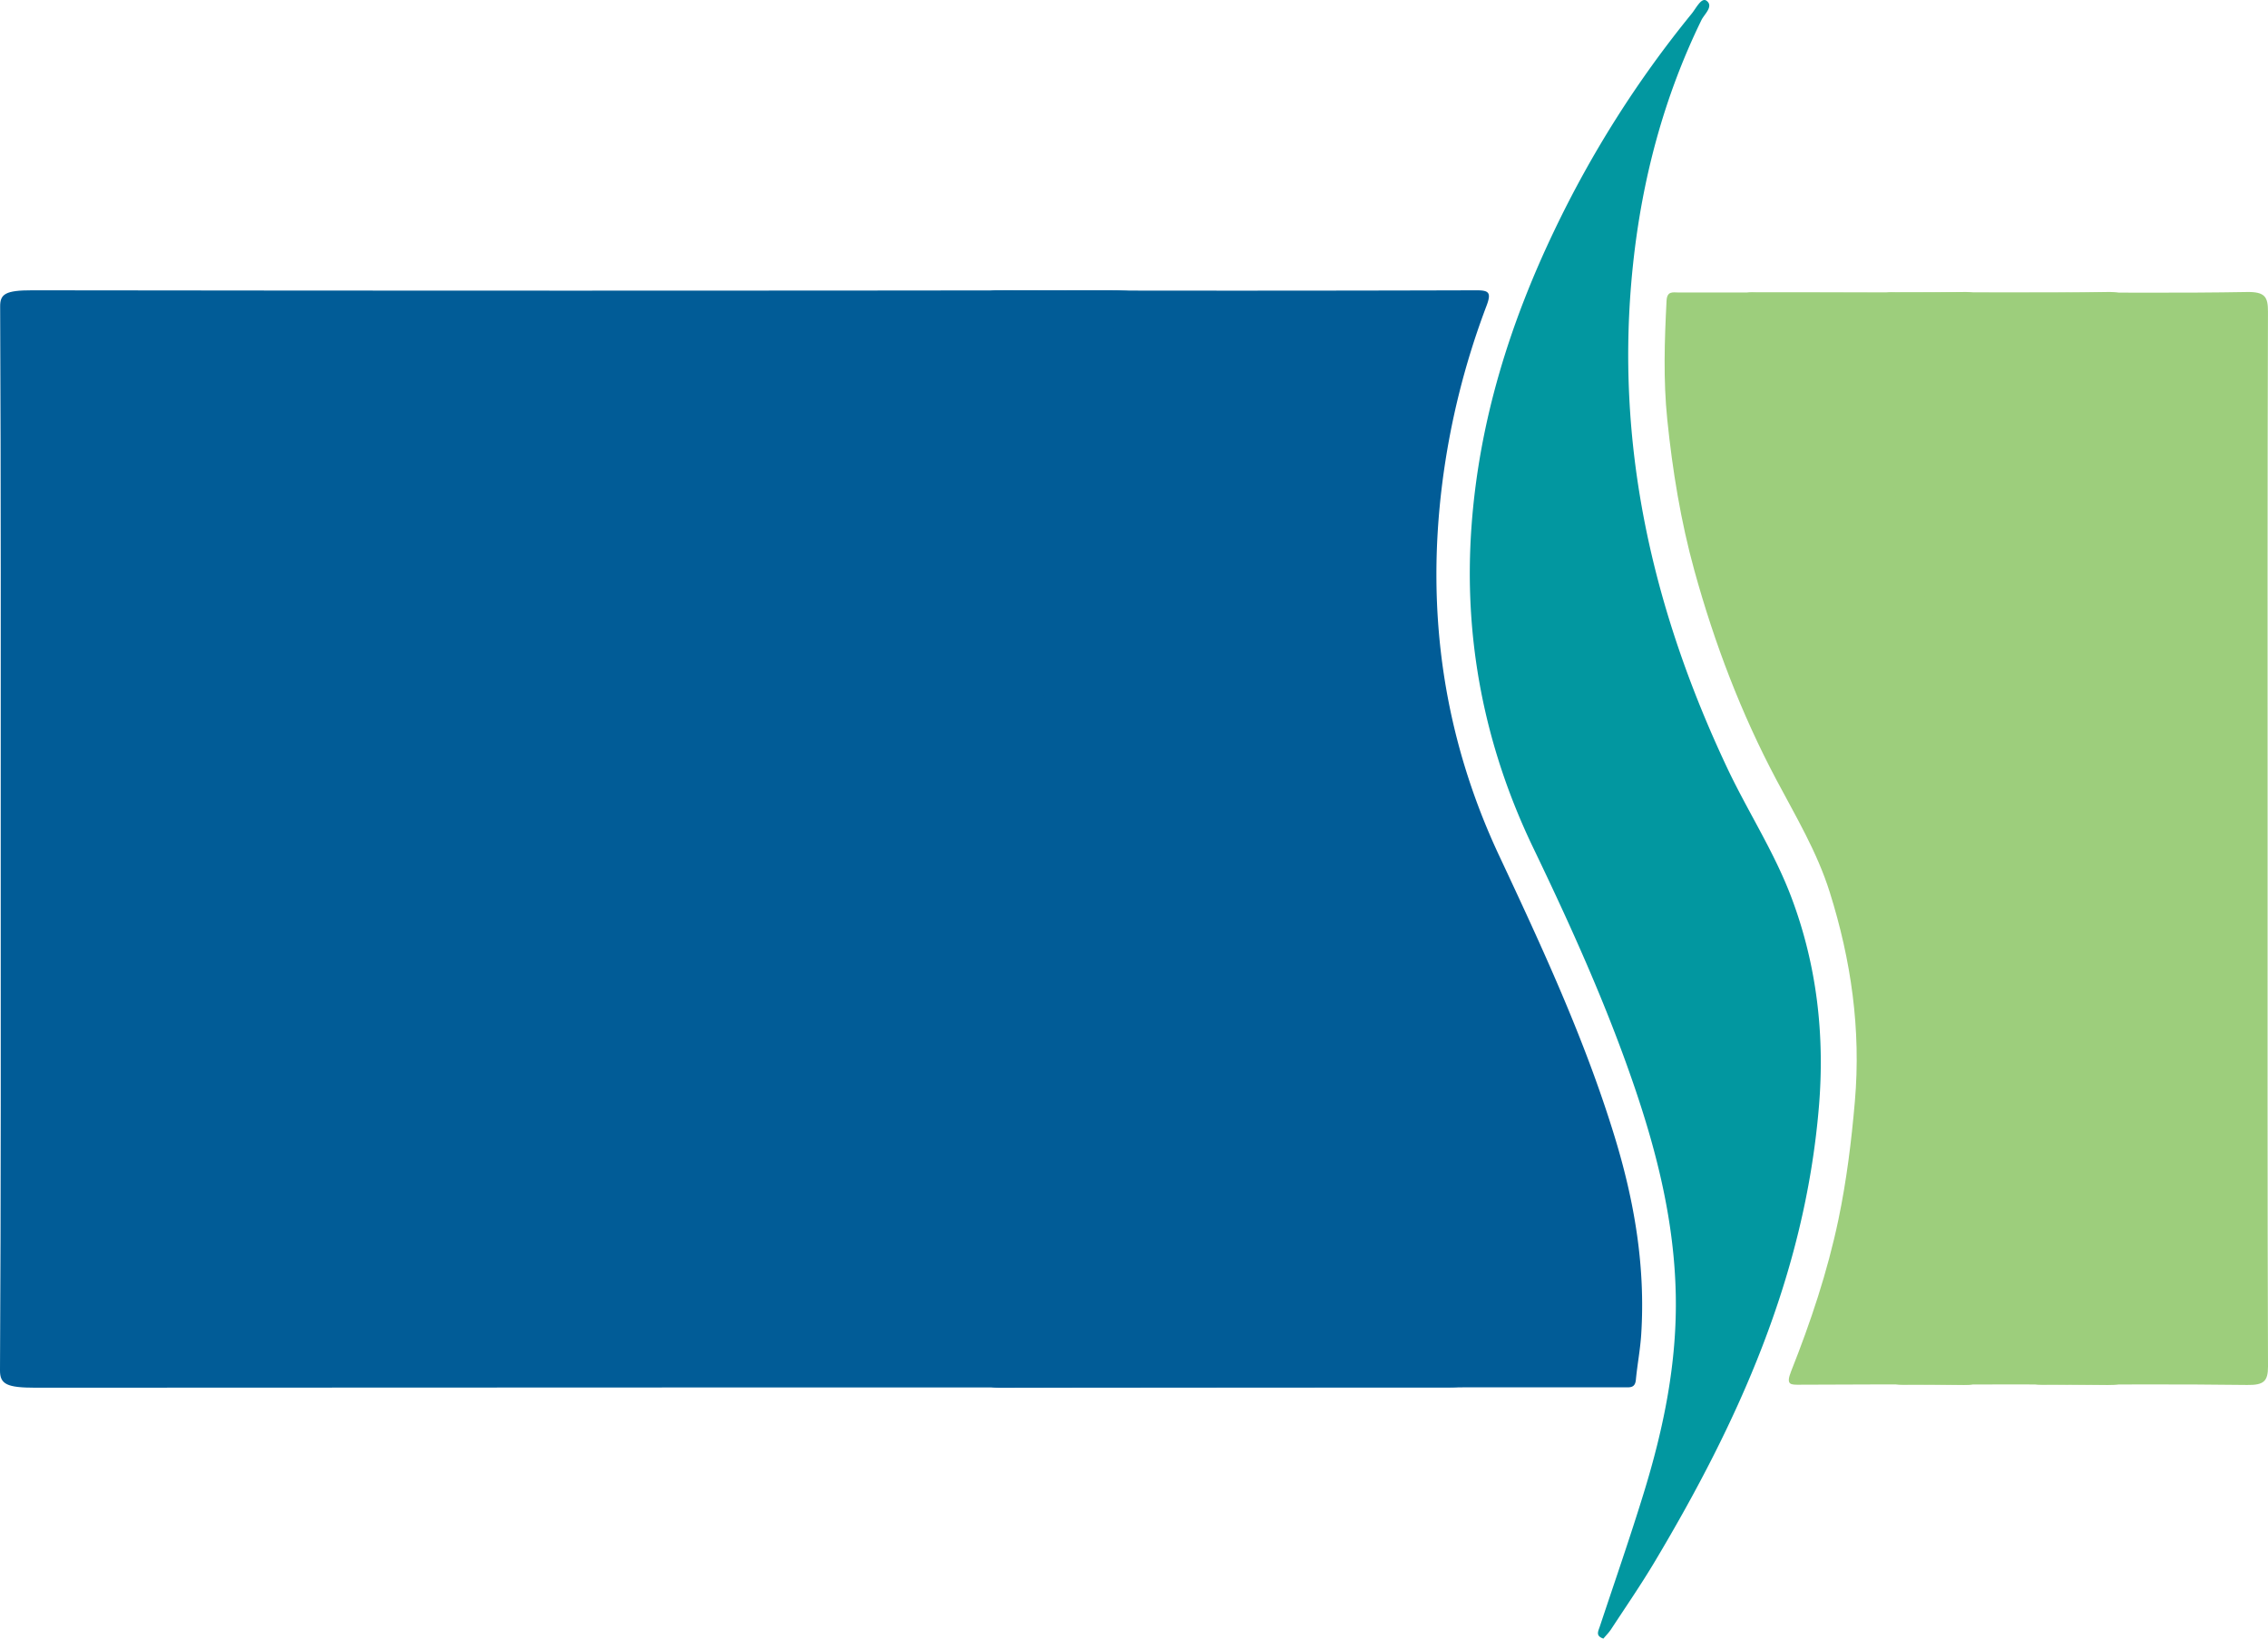
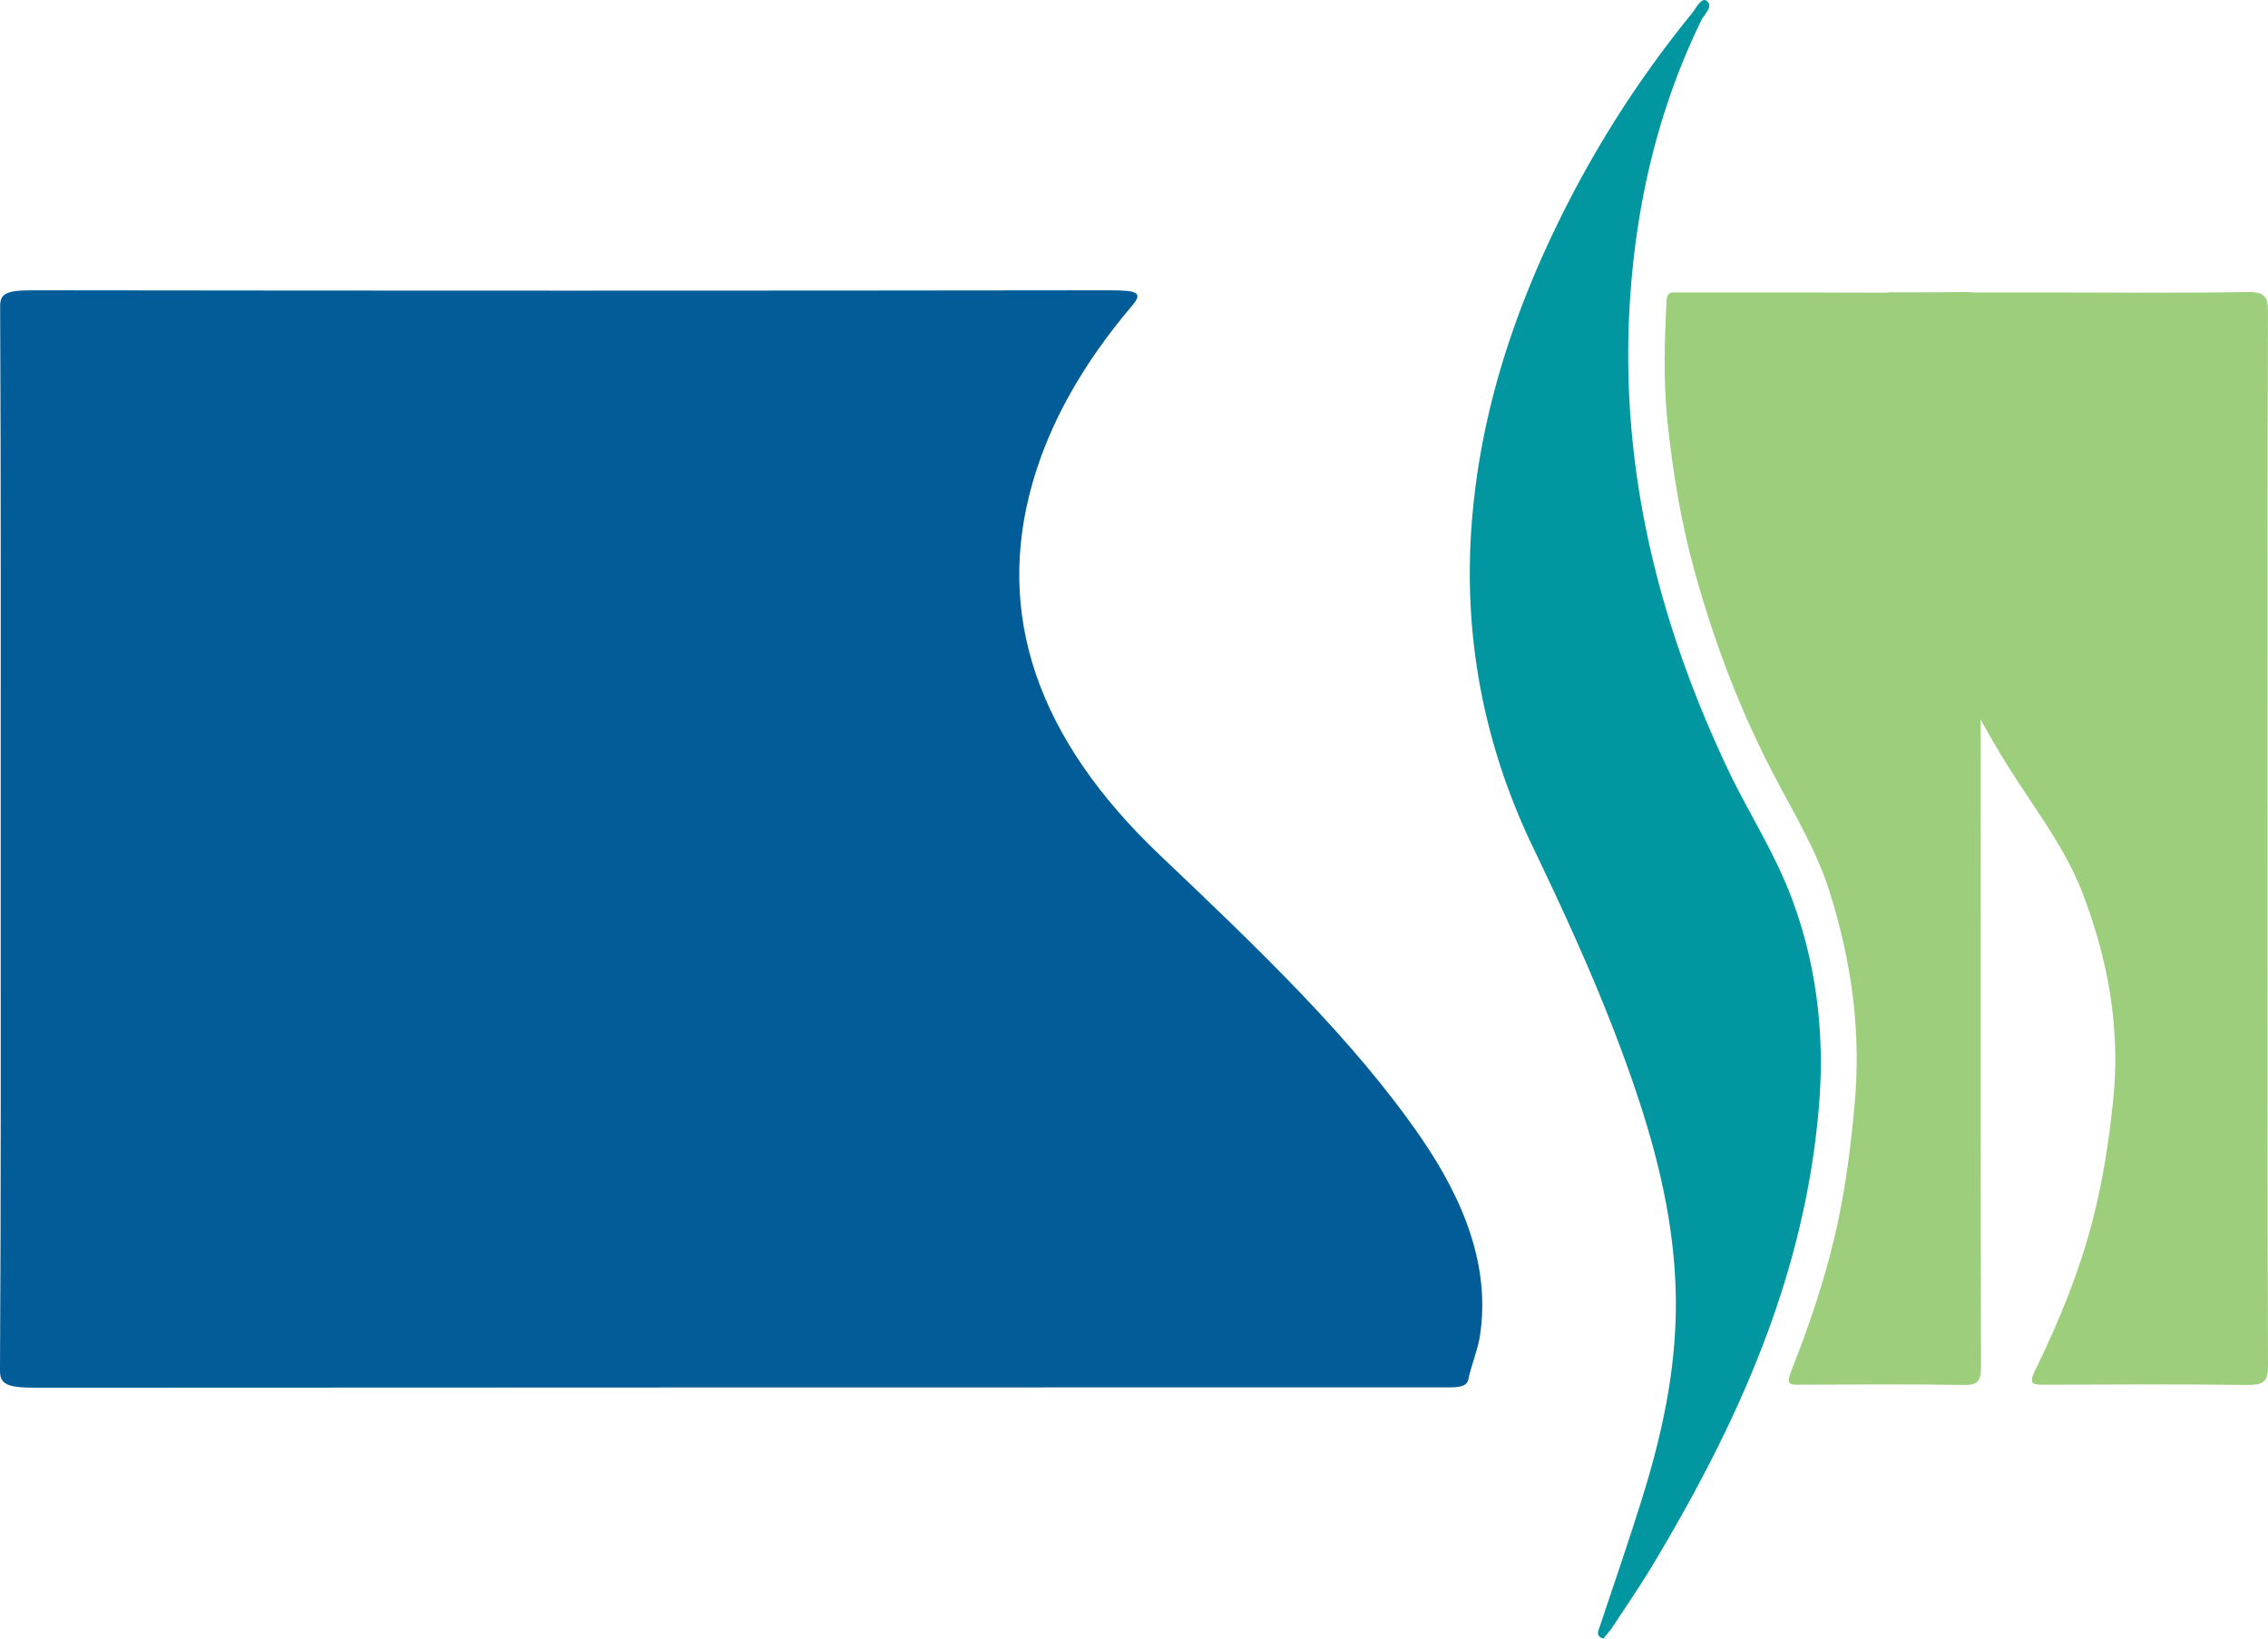
<svg xmlns="http://www.w3.org/2000/svg" id="Layer_1" data-name="Layer 1" viewBox="0 0 2121.74 1533.21">
  <defs>
    <style>.cls-1{fill:#015c97;}.cls-2{fill:#9dce7c;}.cls-3{fill:#0297a0;}</style>
  </defs>
-   <path class="cls-1" d="M515.7,509.37q0-249.57-.24-499.15c0-11.57,2.15-15.2,13.37-15.17q223.84.66,447.71,0c11.58,0,14.17,2,9.47,14.42a726.06,726.06,0,0,0-41.43,166.15c-15.46,122.26,1.67,238.3,53.11,348.2,40.23,85.95,80.31,172,108.37,263.94,18.25,59.79,28.69,120.85,24.64,184.16-.91,14.23-3.65,28.3-5,42.51-.55,5.88-3.34,7.1-7.73,7.11l-9.16,0q-289.32,0-578.63.31c-11.92,0-14.82-3.25-14.78-16.24Q516.07,757.52,515.7,509.37Z" transform="translate(404.68 276.58)" />
  <path class="cls-1" d="M-404,509.37c0-166.38.25-332.77-.54-499.15C-404.64-1.35-399.74-5-374.5-4.95q503.81.66,1007.6,0c26.07,0,31.88,2,21.31,14.42C609,62.92,577.51,118.21,561.17,175.65c-34.79,122.26,3.76,238.3,119.54,348.2,90.53,85.95,180.74,172,243.89,263.94,41.06,59.79,64.57,120.85,55.45,184.16-2,14.23-8.22,28.3-11.21,42.51-1.23,5.88-7.53,7.1-17.39,7.11l-20.63,0q-651.1,0-1302.22.31c-26.83,0-33.36-3.25-33.28-16.24C-403.71,840.23-404,674.8-404,509.37Z" transform="translate(404.68 276.58)" />
  <path class="cls-2" d="M1448.3,508.55c0,164.5-.18,329,.3,493.51,0,14-3.34,17.45-15.9,17.25-51.06-.82-102.13-.45-153.19-.24-8.82,0-13.85.71-8.58-12.56,18.27-46,34-93,44.27-142,7.6-36.45,12.17-73.28,15.38-110.6,5.82-67.49-3.55-132.09-23.47-195.55-11.92-38-32-71.32-50.16-105.66-32.72-61.75-57.63-127-76.48-195.27-12.8-46.34-20.51-93.71-25.41-141.56-3.78-36.83-2.57-74-.66-111.08.48-9.27,5.95-7.7,10.94-7.7q58.92-.1,117.84,0c49.76,0,99.53.66,149.26-.43,14-.3,16.16,4.66,16.13,18.46Q1447.94,261.8,1448.3,508.55Z" transform="translate(404.68 276.58)" />
-   <path class="cls-2" d="M1586.28,508.55c0,164.5-.21,329,.37,493.51,0,14-4.11,17.45-19.53,17.25-62.71-.82-125.44-.45-188.15-.24-10.83,0-17,.71-10.53-12.56,22.43-46,41.8-93,54.36-142,9.34-36.45,15-73.28,18.9-110.6,7.14-67.49-4.37-132.09-28.83-195.55-14.64-38-39.26-71.32-61.61-105.66-40.19-61.75-70.78-127-93.94-195.27-15.71-46.34-25.18-93.71-31.21-141.56-4.63-36.83-3.15-74-.8-111.08.59-9.27,7.3-7.7,13.44-7.7q72.36-.1,144.73,0c61.11,0,122.24.66,183.32-.43,17.15-.3,19.85,4.66,19.81,18.46C1586.09,179.55,1586.28,344.05,1586.28,508.55Z" transform="translate(404.68 276.58)" />
  <path class="cls-2" d="M1716.69,508.55c0,164.5-.21,329,.37,493.51,0,14-4.11,17.45-19.53,17.25-62.71-.82-125.44-.45-188.15-.24-10.83,0-17,.71-10.53-12.56,22.43-46,41.8-93,54.36-142,9.35-36.45,15-73.28,18.9-110.6,7.14-67.49-4.37-132.09-28.83-195.55-14.64-38-39.26-71.32-61.61-105.66-40.19-61.75-70.78-127-93.94-195.27-15.71-46.34-25.18-93.71-31.21-141.56-4.63-36.83-3.15-74-.8-111.08.59-9.27,7.3-7.7,13.44-7.7q72.36-.1,144.73,0c61.11,0,122.24.66,183.32-.43,17.15-.3,19.85,4.66,19.81,18.46C1716.5,179.55,1716.69,344.05,1716.69,508.55Z" transform="translate(404.68 276.58)" />
-   <path class="cls-3" d="M1095.32,1256.63c-7.64-2.5-4.81-6.92-3.32-11.43,13.82-41.58,28.2-82.94,41.09-124.87,18.55-60.32,31.31-121.87,29.91-186.22-1.46-67.16-17.19-130.79-38.42-193.14-26.36-77.42-59.84-151.28-94.91-224.27C984.08,421.8,964.06,321,972.06,214.22c7.31-97.7,36-188.72,77.37-275.16a1007.57,1007.57,0,0,1,128.46-202.81c4.14-5.07,9.2-15.75,14-12.07,6.76,5.19-2.13,12.43-4.91,18.12-35,71.82-55.5,148.43-64,229.12-17.65,167.33,18.41,322.47,88,470.22,19.36,41.09,44.22,78.88,60.36,121.86,23.68,63,31.26,128.65,25.53,196.24-13.39,158-75.83,294.74-153.46,424.83-12.85,21.54-27,42.14-40.72,63.07C1100.51,1251,1097.63,1253.85,1095.32,1256.63Z" transform="translate(404.68 276.58)" />
+   <path class="cls-3" d="M1095.32,1256.63c-7.64-2.5-4.81-6.92-3.32-11.43,13.82-41.58,28.2-82.94,41.09-124.87,18.55-60.32,31.31-121.87,29.91-186.22-1.46-67.16-17.19-130.79-38.42-193.14-26.36-77.42-59.84-151.28-94.91-224.27C984.08,421.8,964.06,321,972.06,214.22c7.31-97.7,36-188.72,77.37-275.16a1007.57,1007.57,0,0,1,128.46-202.81c4.14-5.07,9.2-15.75,14-12.07,6.76,5.19-2.13,12.43-4.91,18.12-35,71.82-55.5,148.43-64,229.12-17.65,167.33,18.41,322.47,88,470.22,19.36,41.09,44.22,78.88,60.36,121.86,23.68,63,31.26,128.65,25.53,196.24-13.39,158-75.83,294.74-153.46,424.83-12.85,21.54-27,42.14-40.72,63.07Z" transform="translate(404.68 276.58)" />
</svg>